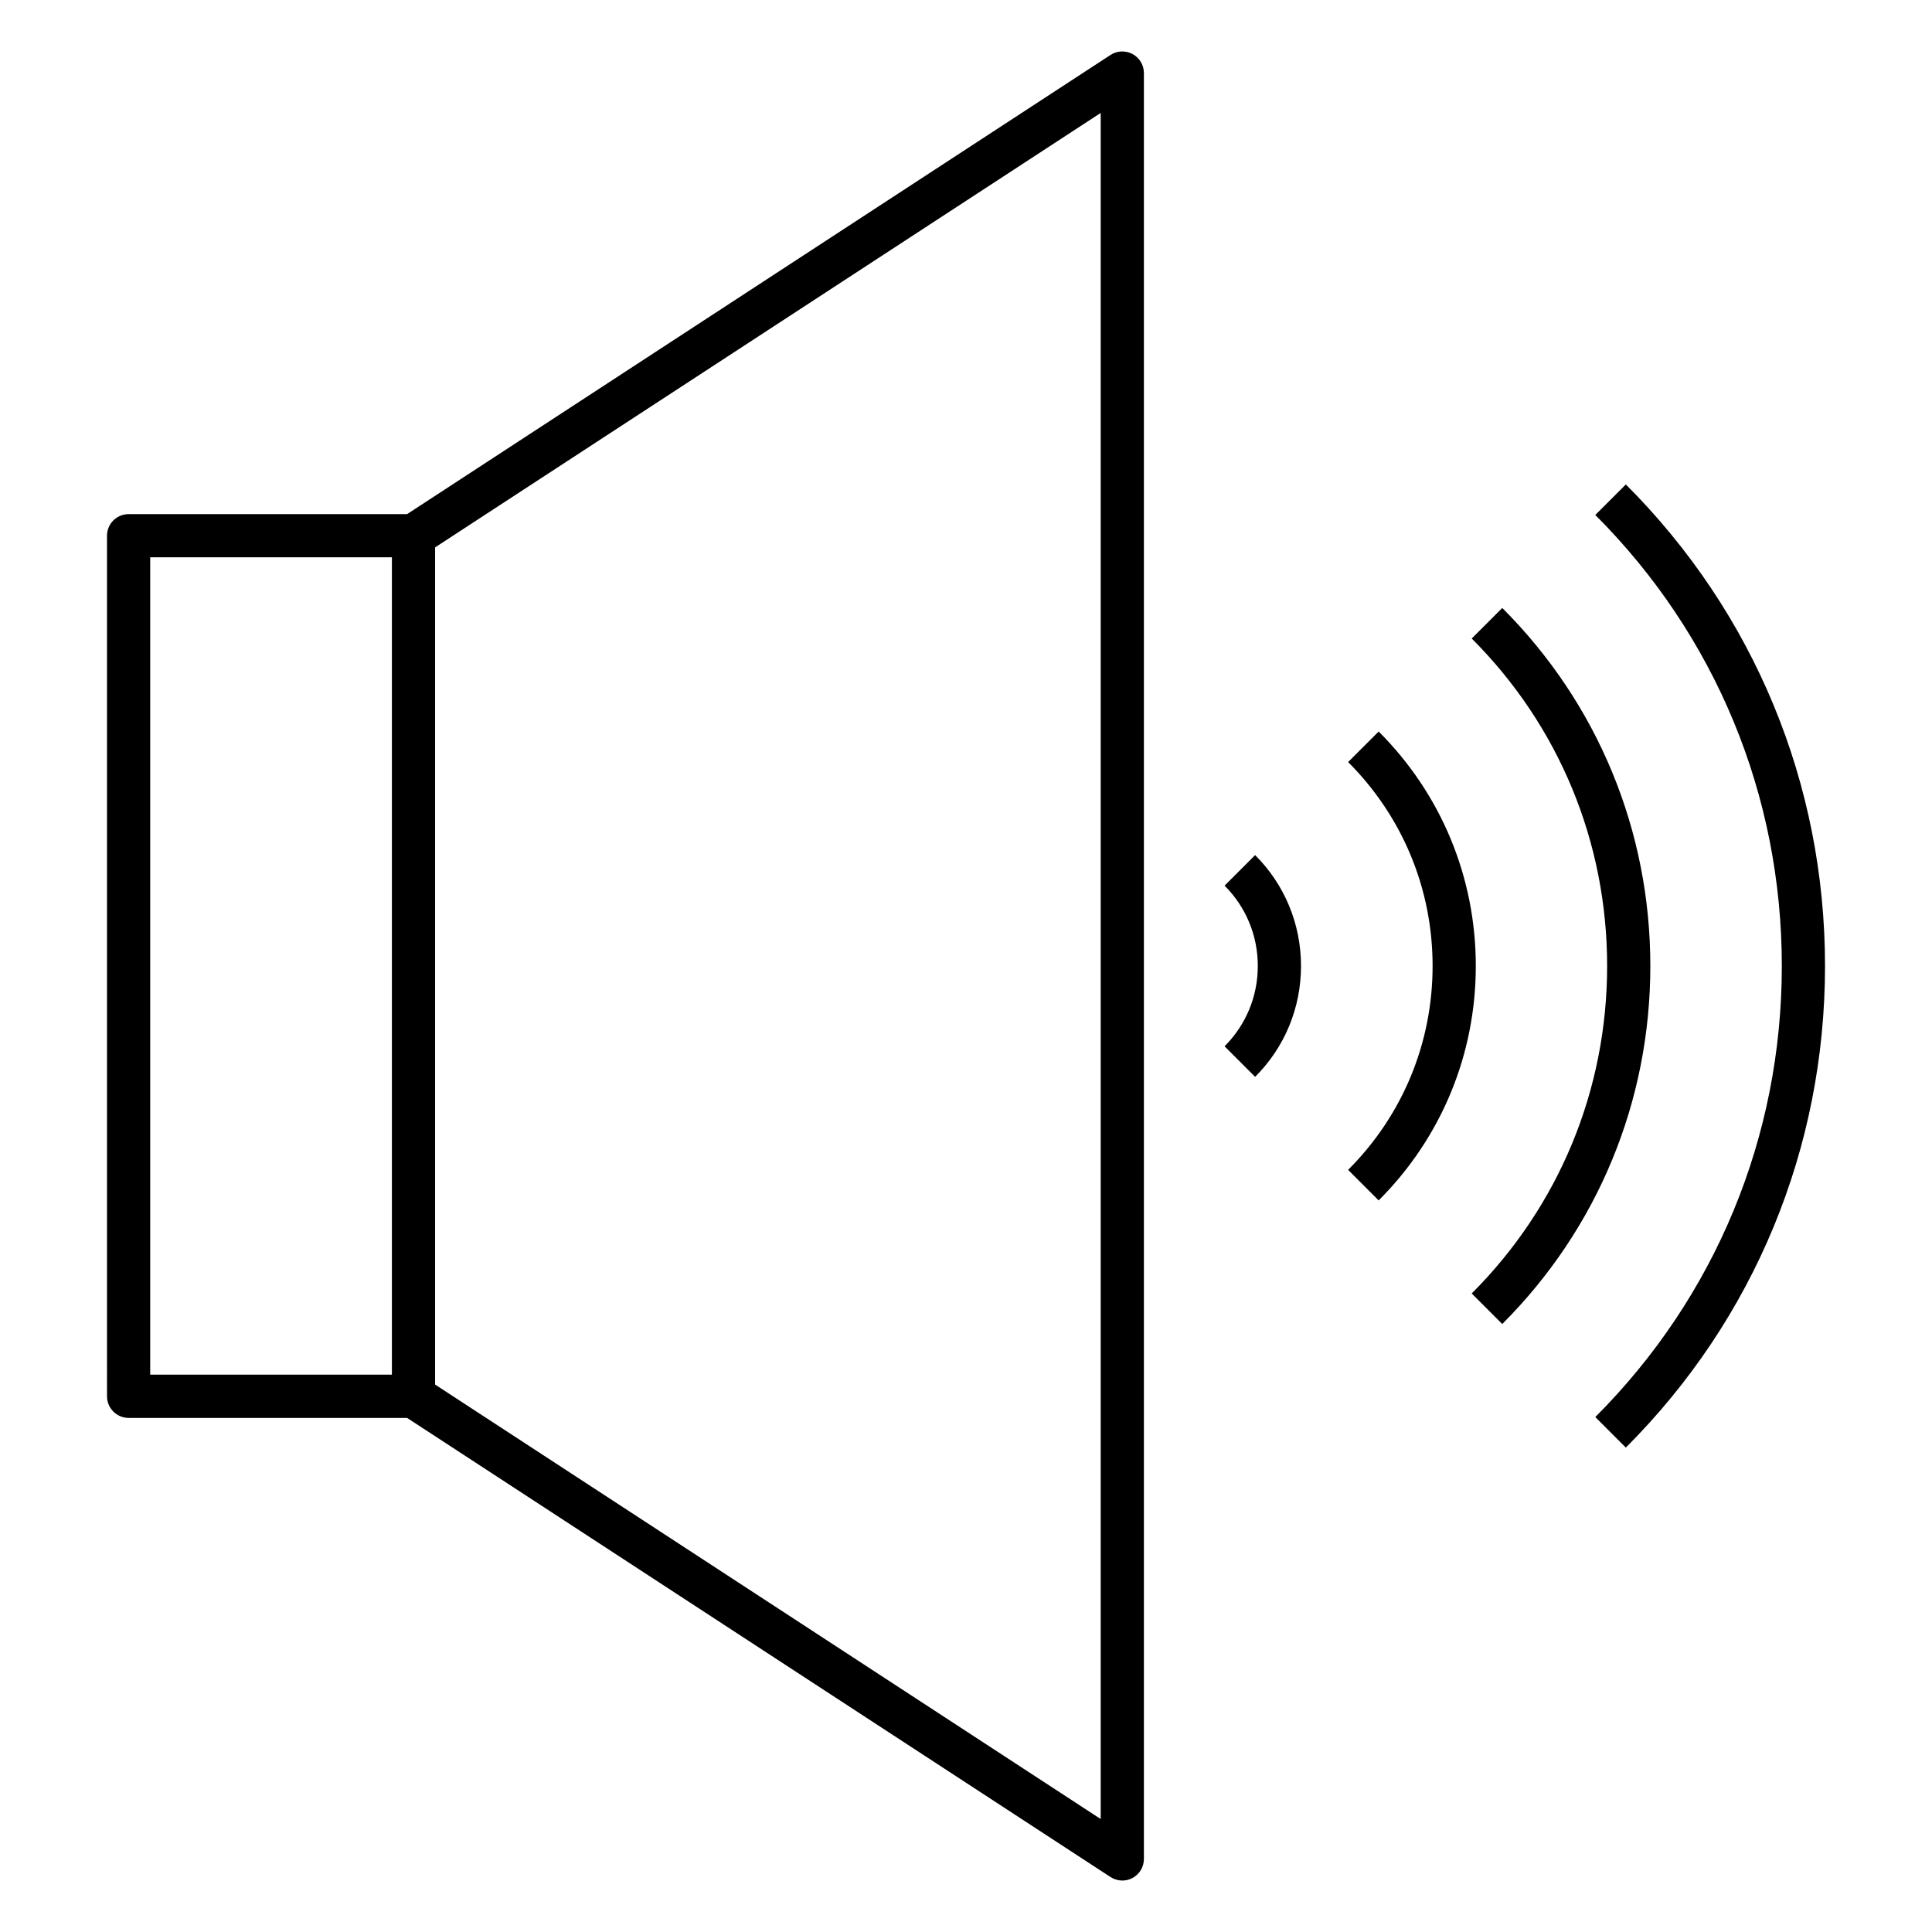
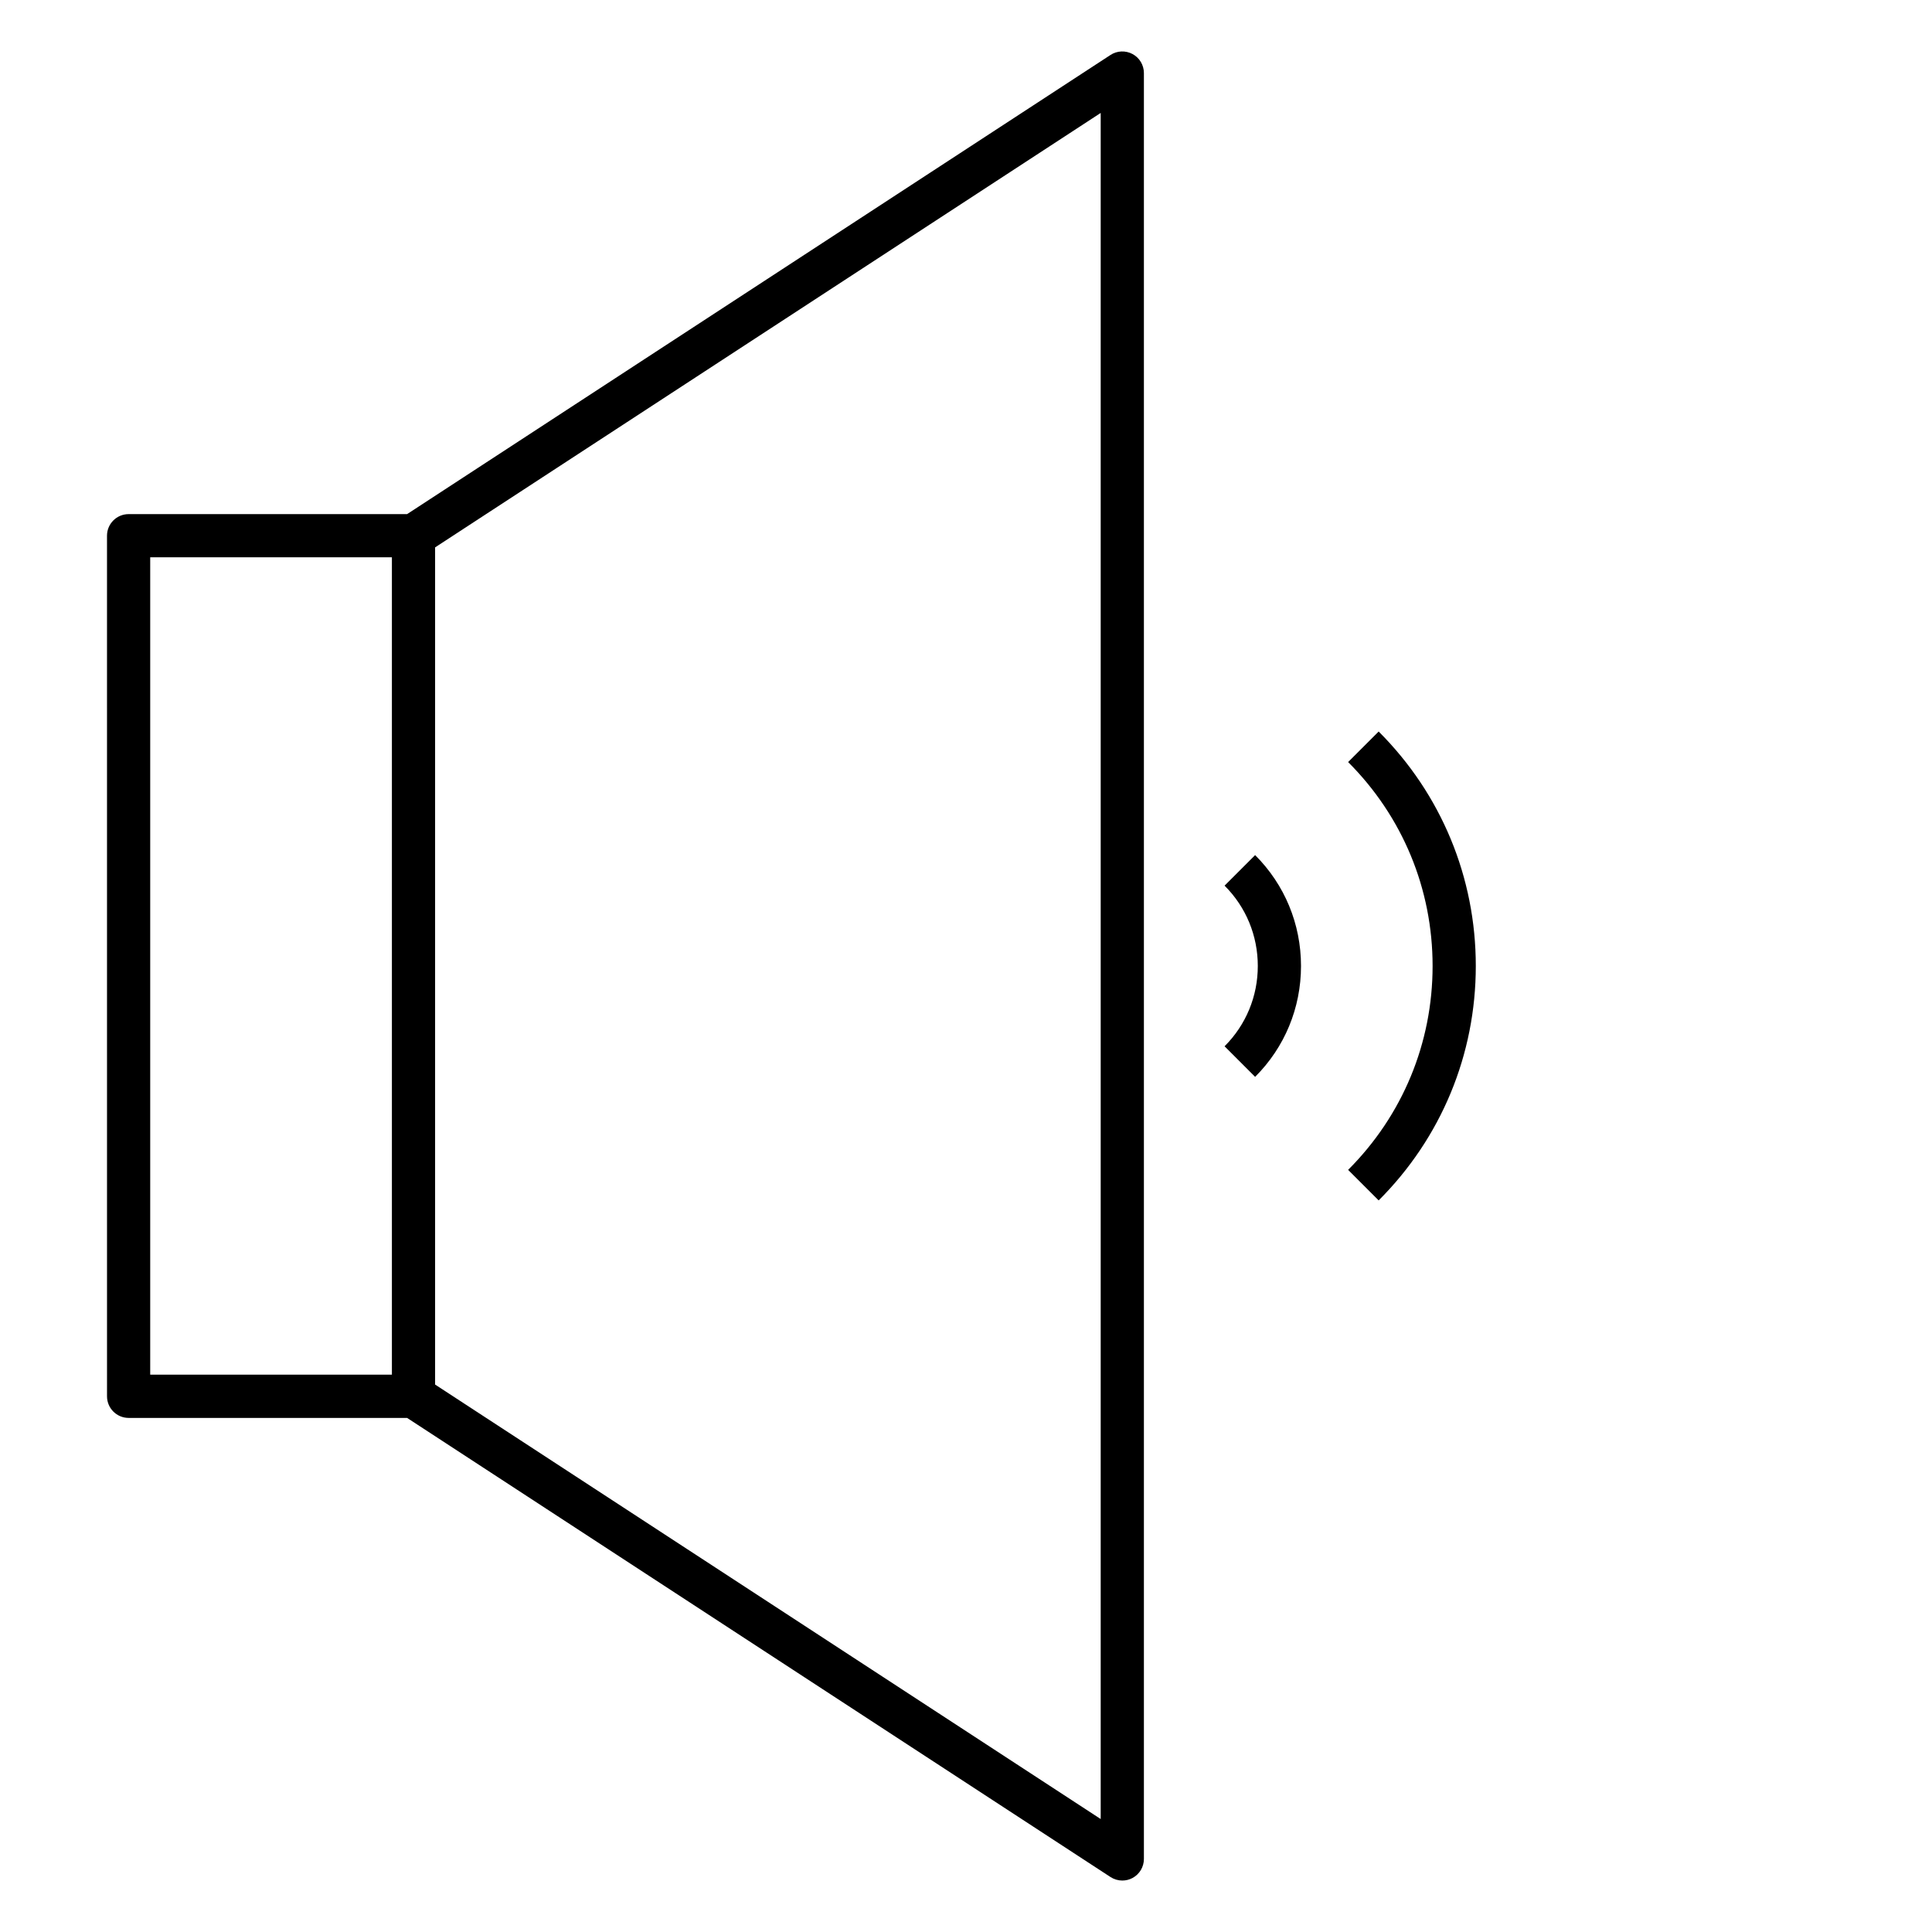
<svg xmlns="http://www.w3.org/2000/svg" fill="#000000" width="800px" height="800px" version="1.1" viewBox="144 144 512 512">
  <g>
    <path d="m438.29 641.43c0.945 0.617 2.043 0.934 3.133 0.934 0.938 0 1.871-0.227 2.727-0.688 1.848-1.004 2.996-2.934 2.996-5.035v-473.28c0-2.102-1.148-4.031-2.996-5.035-1.848-0.992-4.102-0.914-5.859 0.242l-186.41 121.68h-73.797c-3.16 0-5.727 2.562-5.727 5.727l0.004 228.06c0 3.16 2.562 5.727 5.727 5.727h73.797zm-2.594-15.367-176.39-115.14v-221.86l176.39-115.13zm-251.89-334.37h64.051v216.61h-64.051z" />
-     <path d="m566.77 280.47c31.875 31.875 49.43 74.32 49.43 119.53 0 45.203-17.555 87.656-49.43 119.53l8.094 8.094c34.039-34.039 52.785-79.367 52.785-127.62 0-48.266-18.75-93.59-52.785-127.62z" />
-     <path d="m534.02 486.78 8.094 8.094c25.301-25.301 39.242-58.996 39.242-94.879 0-35.879-13.934-69.578-39.242-94.879l-8.094 8.094c23.141 23.141 35.887 53.961 35.887 86.781 0 32.828-12.746 63.648-35.887 86.789z" />
    <path d="m509.36 462.12c16.602-16.594 25.742-38.66 25.742-62.129s-9.141-45.535-25.742-62.133l-8.094 8.094c14.441 14.438 22.387 33.629 22.387 54.039s-7.945 39.602-22.387 54.035z" />
    <path d="m476.62 429.38c7.844-7.836 12.16-18.273 12.16-29.383s-4.316-21.547-12.16-29.387l-8.094 8.094c5.68 5.676 8.805 13.238 8.805 21.289 0 8.051-3.133 15.609-8.805 21.285z" />
  </g>
</svg>